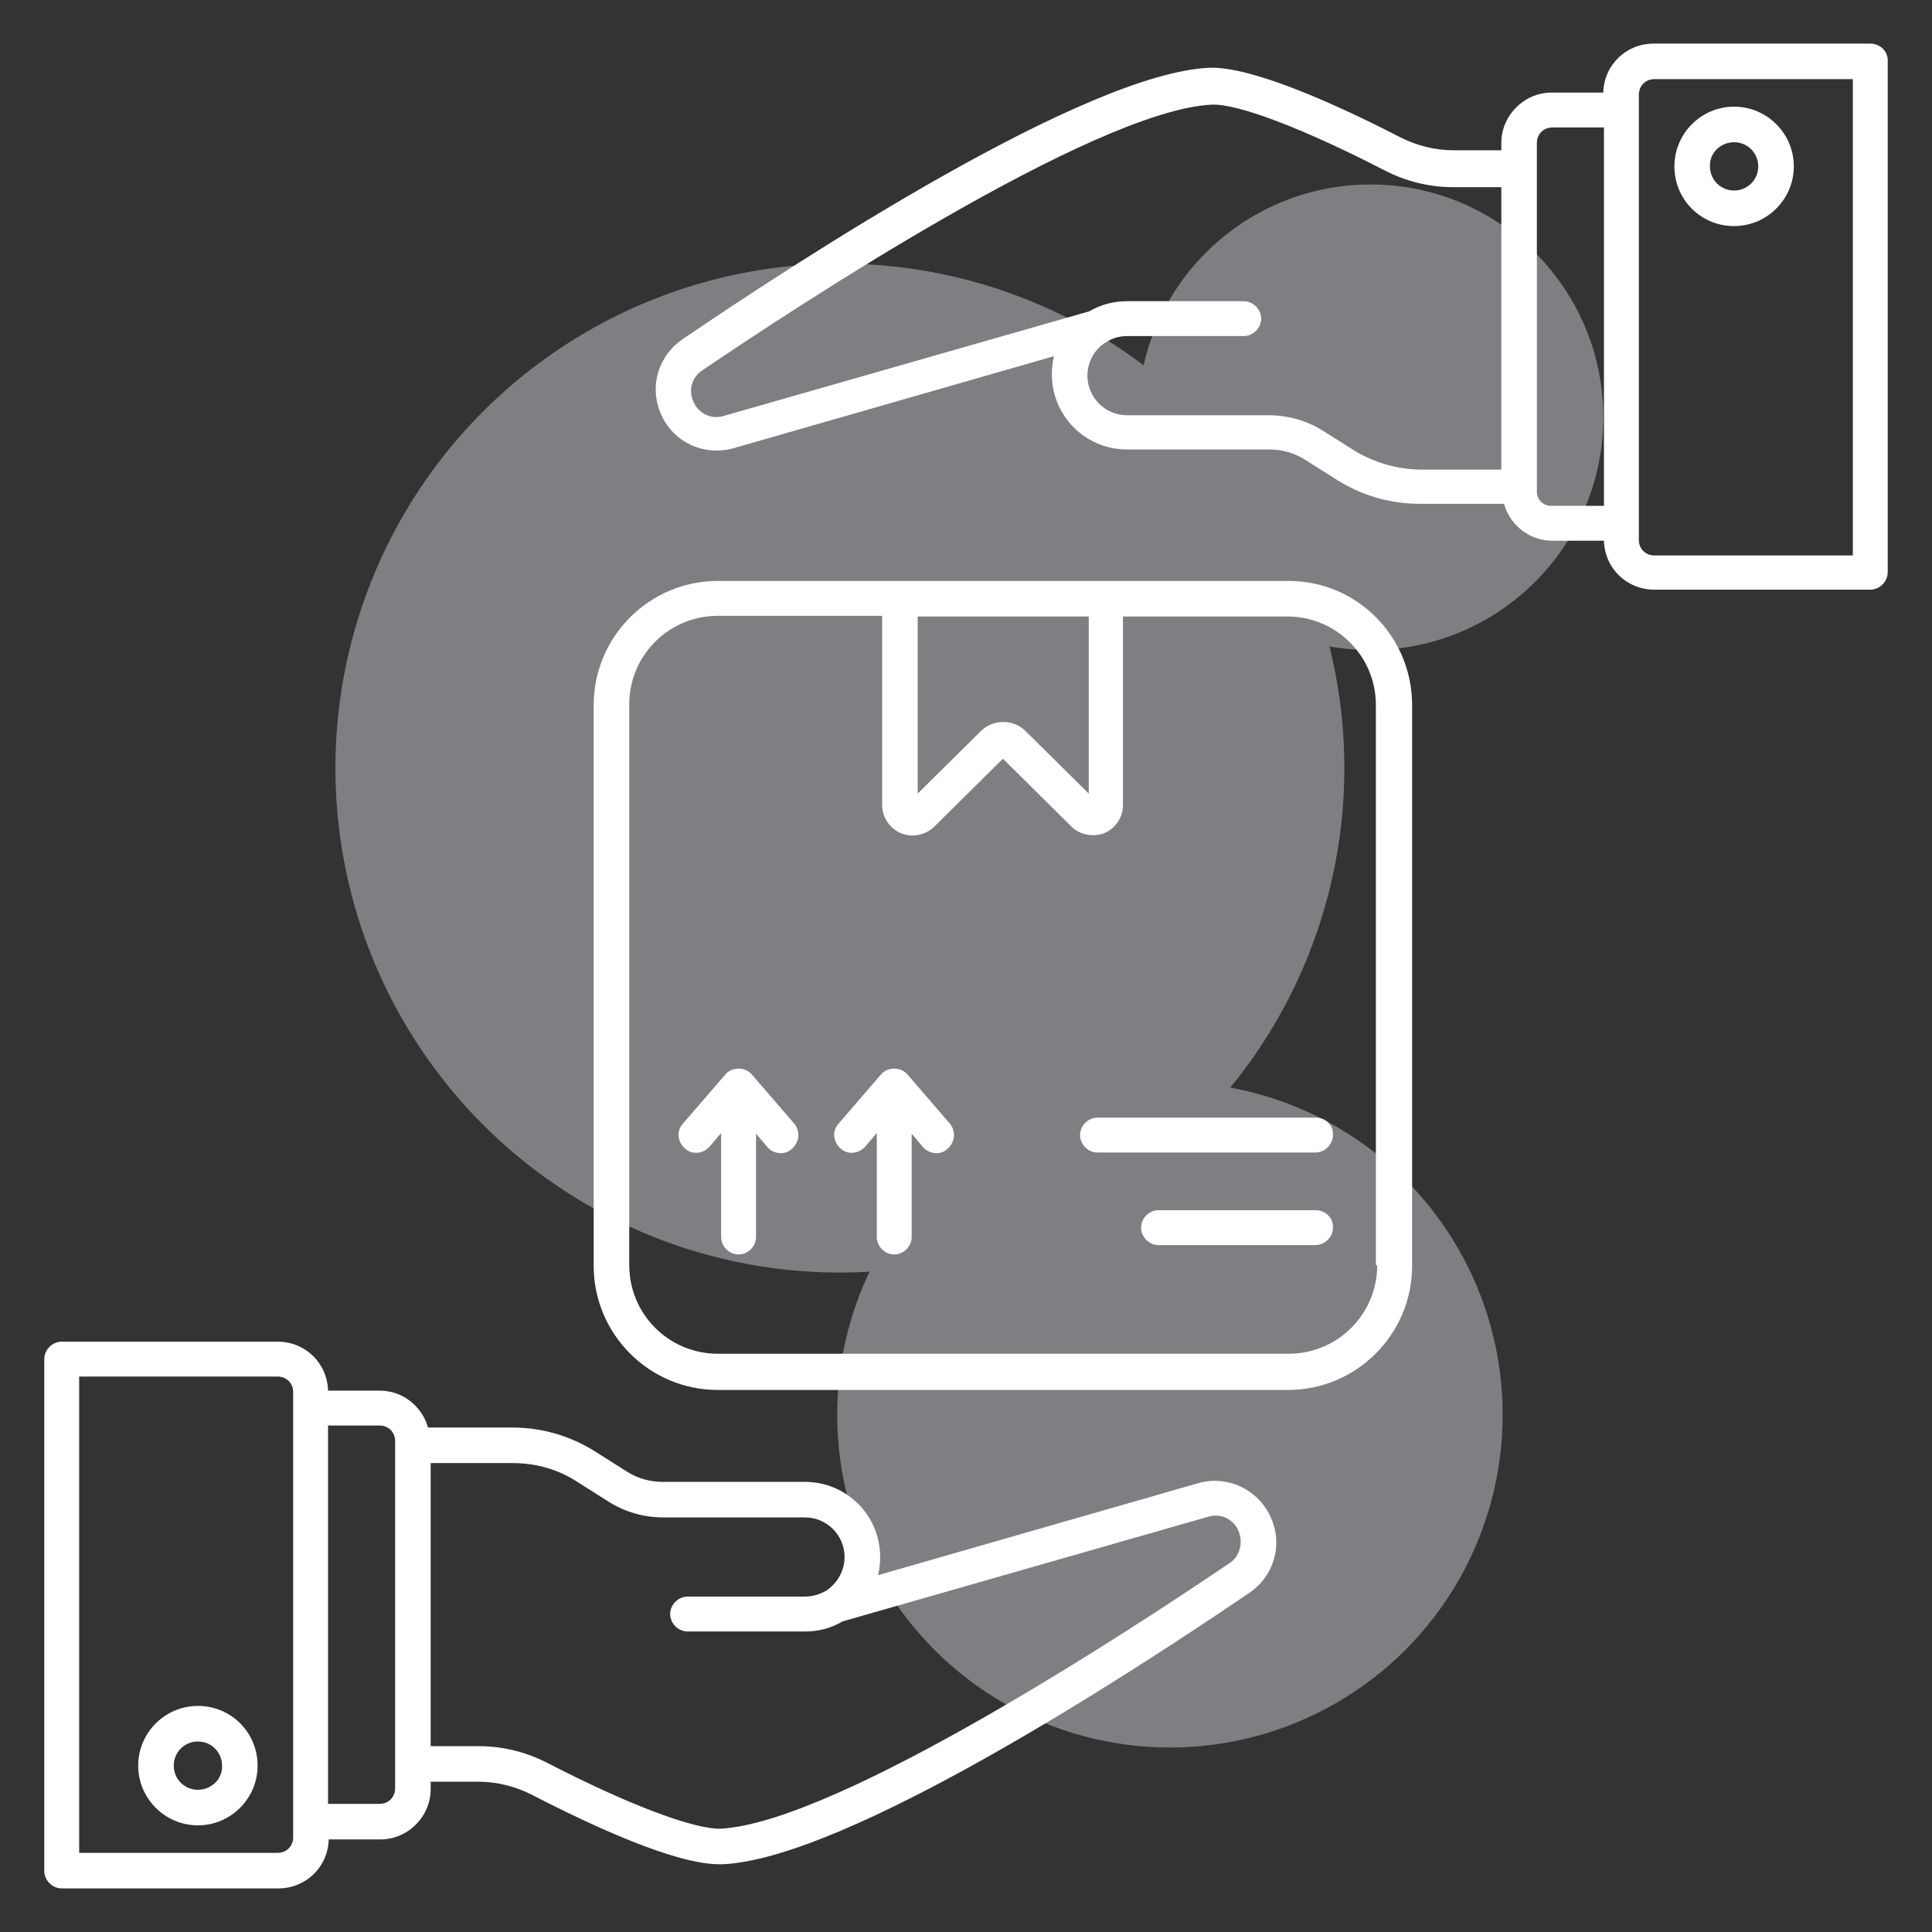
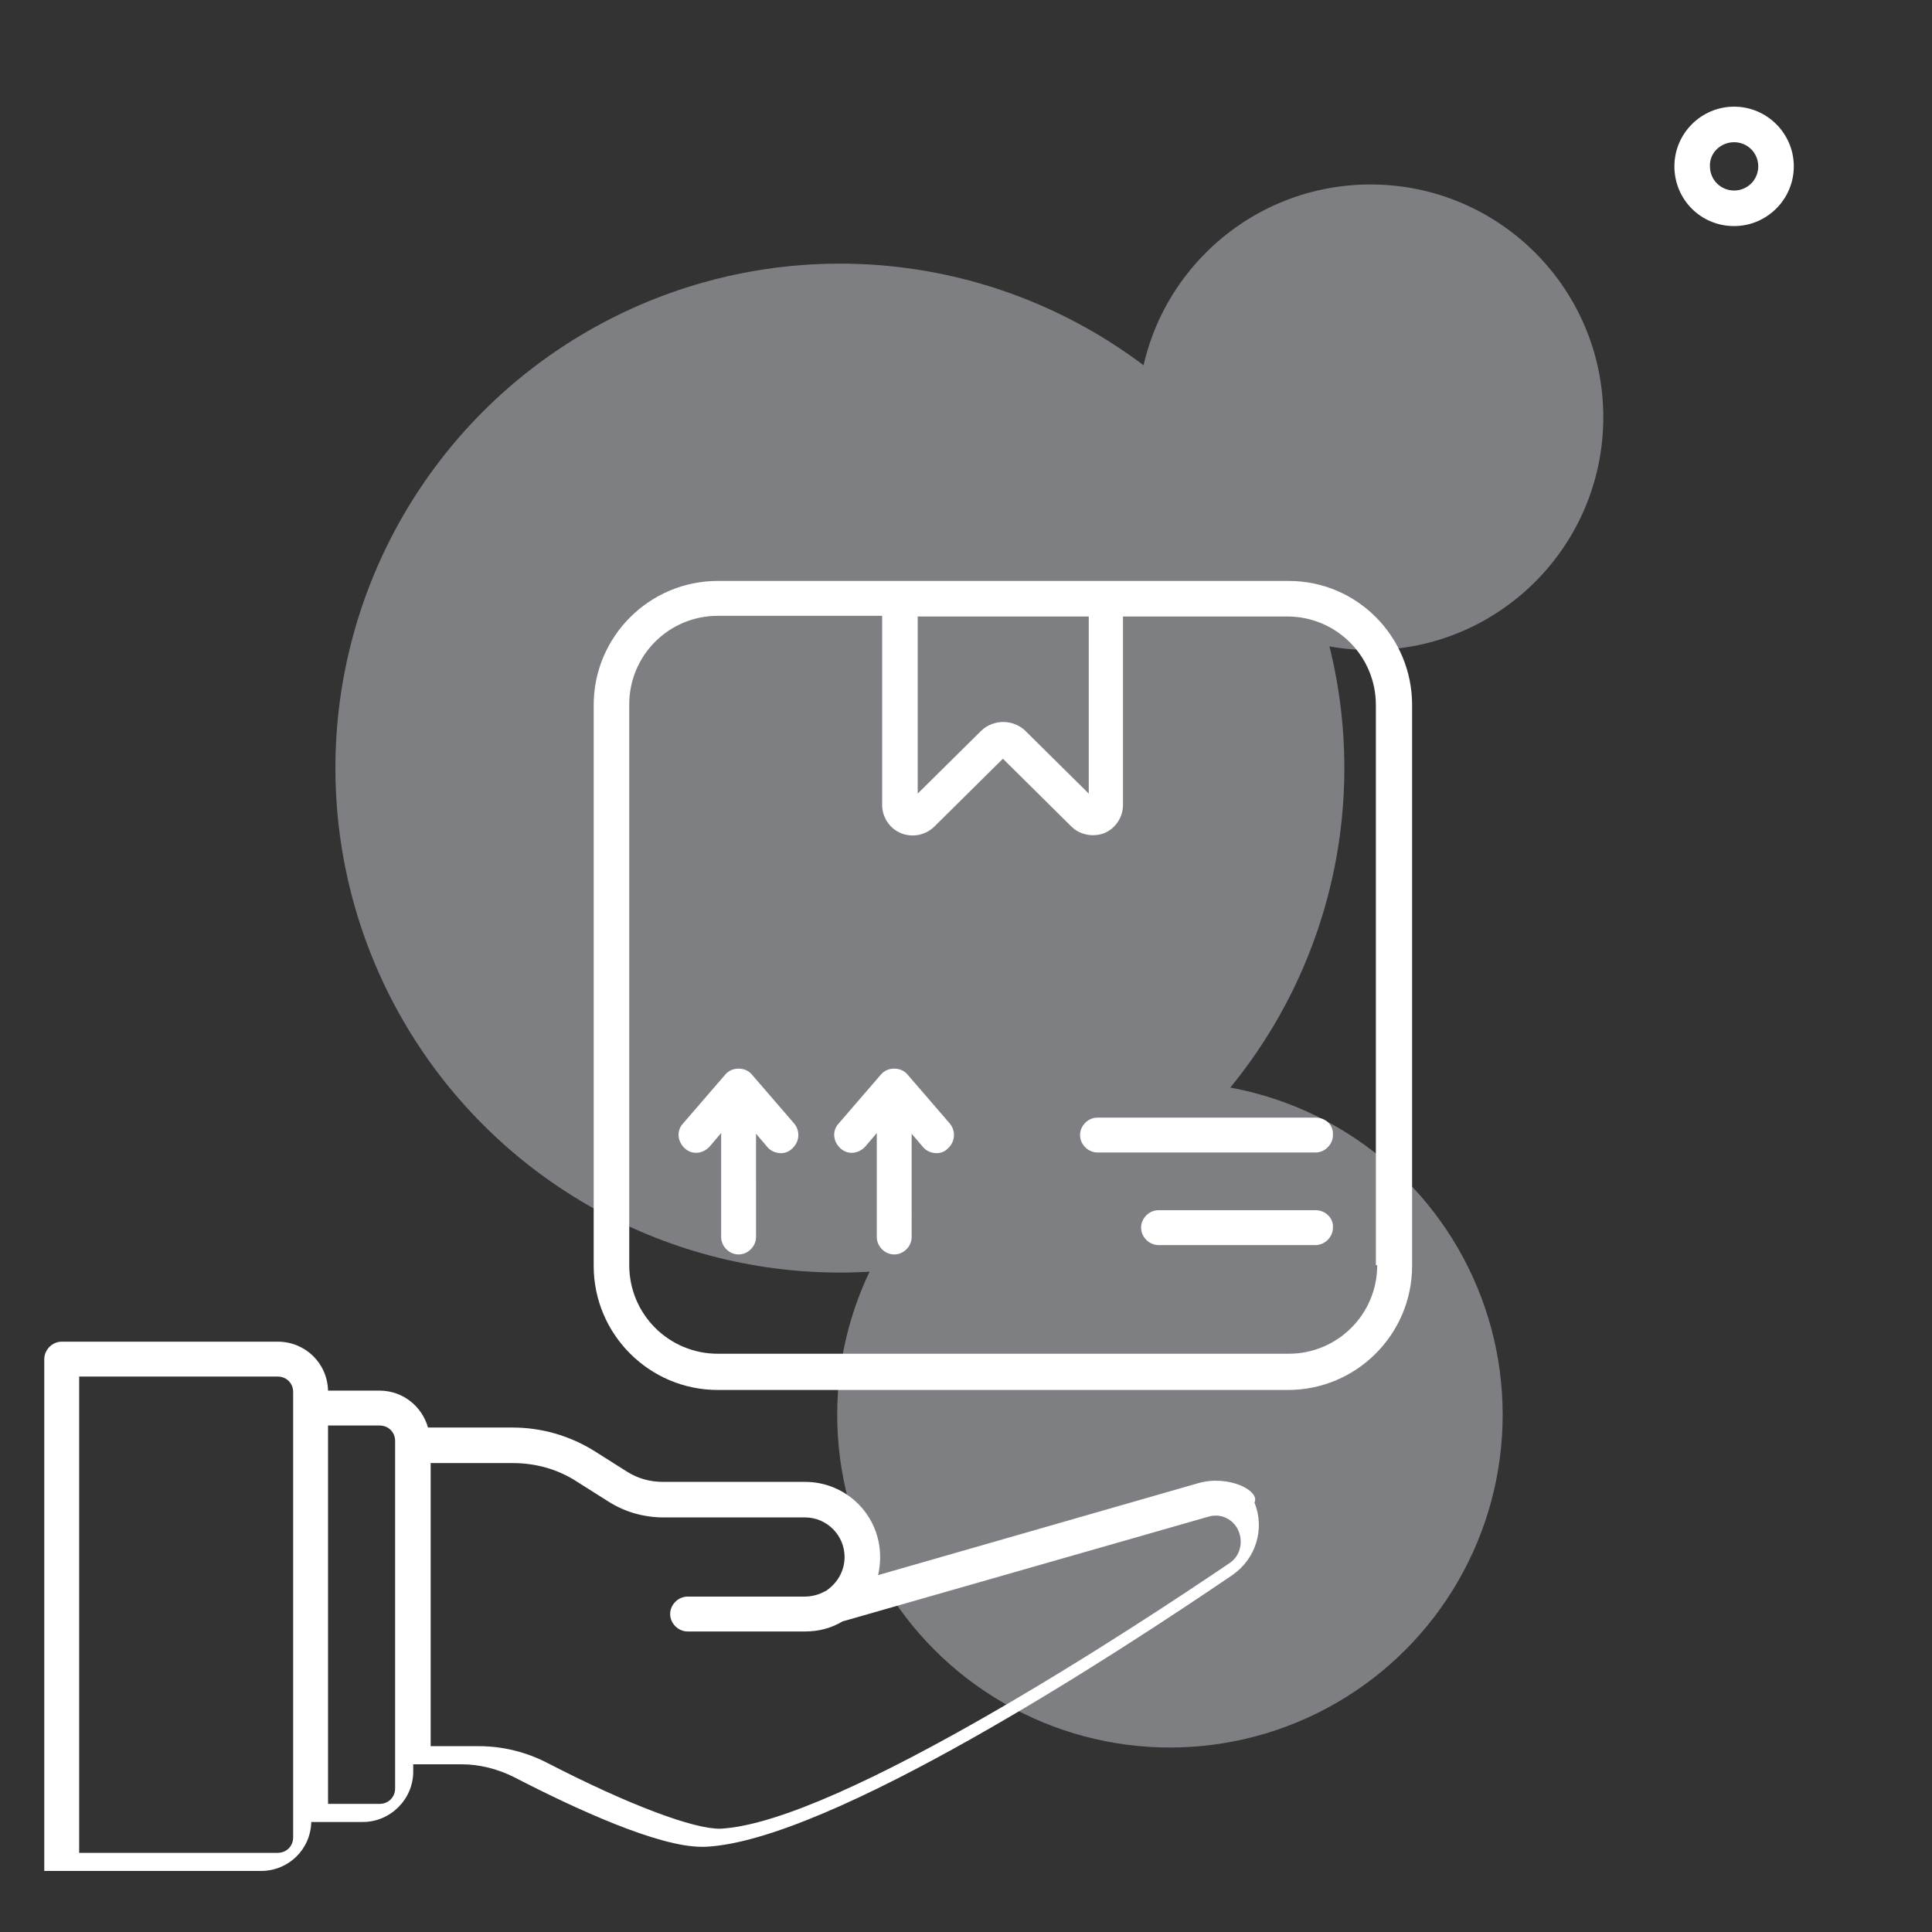
<svg xmlns="http://www.w3.org/2000/svg" version="1.1" id="SvgjsSvg1020" x="0px" y="0px" viewBox="0 0 288 288" style="enable-background:new 0 0 288 288;" xml:space="preserve">
  <rect x="0" y="0" width="288" height="288" fill="#333333" stroke="none" />
  <style type="text/css">
	.st0{opacity:0.39;}
	.st1{fill:#F3F8FE;}
	.st2{fill:#FFFFFF;}
</style>
  <g class="st0">
    <circle class="st1" cx="125.2" cy="114.5" r="75.2" />
    <circle class="st1" cx="204.3" cy="62.2" r="34.7" />
    <circle class="st1" cx="174.4" cy="210.9" r="49.6" />
  </g>
  <g id="SvgjsG1022">
-     <path class="st2" d="M178.6,221.1l-47.7,13.7c0.2-0.9,0.3-1.8,0.3-2.7c0-6.2-5-11.2-11.2-11.2H98.8c-1.9,0-3.7-0.5-5.3-1.5   l-4.9-3.1c-3.7-2.3-7.9-3.5-12.2-3.5H63.8c-0.9-3.2-3.8-5.5-7.2-5.5h-7.7c-0.1-4.1-3.4-7.3-7.5-7.3H9.2c-1.4,0-2.6,1.2-2.6,2.6   v76.3c0,1.4,1.2,2.6,2.6,2.6h32.3c4.1,0,7.4-3.2,7.5-7.3h7.7c4.1,0,7.5-3.4,7.5-7.5v-1.1h7.2c2.7,0,5.4,0.7,7.8,1.9   c9.3,4.8,21.5,10.4,28,10.4c0.2,0,0.3,0,0.5,0c18.5-0.8,61.1-28.6,78.6-40.5c3.5-2.4,4.9-6.9,3.3-10.8   C187.9,222.2,183.1,219.8,178.6,221.1z M43.7,273.9c0,1.3-1,2.3-2.3,2.3H11.8v-71h29.6c1.3,0,2.3,1,2.3,2.3L43.7,273.9L43.7,273.9z    M58.9,266.6c0,1.3-1,2.3-2.3,2.3h-7.7v-56.4h7.7c1.3,0,2.3,1,2.3,2.3v0.7v47.5V266.6z M183.3,233c-13.4,9.1-58.3,38.7-75.9,39.6   c-3.9,0.1-13.6-3.5-25.8-9.8c-3.1-1.6-6.6-2.5-10.2-2.5h-7.2v-42.2h12.3c3.3,0,6.6,0.9,9.4,2.7l4.9,3.1c2.4,1.5,5.2,2.3,8.1,2.3   H120c3.3,0,5.9,2.7,5.9,5.9c0,2.1-1.1,3.9-2.7,5c0,0-0.1,0.1-0.2,0.1c-0.9,0.5-1.9,0.8-3.1,0.8h-17.4c-1.4,0-2.6,1.2-2.6,2.6   s1.2,2.6,2.6,2.6H120c2.1,0,3.9-0.5,5.6-1.5l54.5-15.6c1.9-0.6,3.9,0.4,4.6,2.3C185.3,230.1,184.8,232,183.3,233z" />
-     <path class="st2" d="M29.5,254.3c-4.9,0-8.9,4-8.9,8.9c0,4.9,4,8.9,8.9,8.9s8.9-4,8.9-8.9C38.4,258.3,34.5,254.3,29.5,254.3z    M29.5,266.8c-2,0-3.6-1.6-3.6-3.6c0-2,1.6-3.6,3.6-3.6s3.6,1.6,3.6,3.6C33.2,265.2,31.5,266.8,29.5,266.8z M278.8,6.5h-32.3   c-4.1,0-7.4,3.2-7.5,7.3h-7.7c-4.1,0-7.5,3.4-7.5,7.5v1.1h-7.2c-2.7,0-5.4-0.7-7.8-1.9c-9.5-4.9-22.1-10.6-28.5-10.4   c-18.5,0.8-61.1,28.6-78.6,40.5c-3.5,2.4-4.9,6.9-3.3,10.8c1.7,4.4,6.4,6.7,11,5.4l47.7-13.7c-0.2,0.9-0.3,1.8-0.3,2.7   c0,6.2,5,11.2,11.2,11.2h21.2c1.9,0,3.7,0.5,5.3,1.5l4.9,3.1c3.7,2.3,7.9,3.5,12.2,3.5h12.6c0.9,3.2,3.8,5.5,7.2,5.5h7.7   c0.1,4.1,3.4,7.3,7.5,7.3h32.2c1.4,0,2.6-1.2,2.6-2.6V9.2C281.5,7.7,280.3,6.5,278.8,6.5z M202.1,67.3l-4.9-3.1   c-2.4-1.5-5.2-2.3-8.1-2.3H168c-3.3,0-5.9-2.7-5.9-5.9c0-2.1,1.1-4,2.8-5l0,0c0.9-0.6,2-0.9,3.1-0.9h17.4c1.4,0,2.6-1.2,2.6-2.6   s-1.2-2.6-2.6-2.6H168c-2,0-3.9,0.5-5.6,1.5l-54.5,15.6c-1.9,0.6-3.9-0.4-4.6-2.3c-0.7-1.7-0.1-3.5,1.4-4.5   c13.4-9.1,58.3-38.7,75.9-39.6c3.8-0.2,13.6,3.5,25.8,9.8c3.1,1.6,6.6,2.5,10.2,2.5h7.2V70h-12.3C208.2,69.9,205,69,202.1,67.3z    M229.1,73.3v-0.7V25.1v-3.8c0-1.3,1-2.3,2.3-2.3h7.7v56.4h-7.7C230.1,75.5,229.1,74.5,229.1,73.3z M276.2,82.8h-29.6   c-1.3,0-2.3-1-2.3-2.3V14.1c0-1.3,1-2.3,2.3-2.3h29.6V82.8z" />
+     <path class="st2" d="M178.6,221.1l-47.7,13.7c0.2-0.9,0.3-1.8,0.3-2.7c0-6.2-5-11.2-11.2-11.2H98.8c-1.9,0-3.7-0.5-5.3-1.5   l-4.9-3.1c-3.7-2.3-7.9-3.5-12.2-3.5H63.8c-0.9-3.2-3.8-5.5-7.2-5.5h-7.7c-0.1-4.1-3.4-7.3-7.5-7.3H9.2c-1.4,0-2.6,1.2-2.6,2.6   v76.3h32.3c4.1,0,7.4-3.2,7.5-7.3h7.7c4.1,0,7.5-3.4,7.5-7.5v-1.1h7.2c2.7,0,5.4,0.7,7.8,1.9   c9.3,4.8,21.5,10.4,28,10.4c0.2,0,0.3,0,0.5,0c18.5-0.8,61.1-28.6,78.6-40.5c3.5-2.4,4.9-6.9,3.3-10.8   C187.9,222.2,183.1,219.8,178.6,221.1z M43.7,273.9c0,1.3-1,2.3-2.3,2.3H11.8v-71h29.6c1.3,0,2.3,1,2.3,2.3L43.7,273.9L43.7,273.9z    M58.9,266.6c0,1.3-1,2.3-2.3,2.3h-7.7v-56.4h7.7c1.3,0,2.3,1,2.3,2.3v0.7v47.5V266.6z M183.3,233c-13.4,9.1-58.3,38.7-75.9,39.6   c-3.9,0.1-13.6-3.5-25.8-9.8c-3.1-1.6-6.6-2.5-10.2-2.5h-7.2v-42.2h12.3c3.3,0,6.6,0.9,9.4,2.7l4.9,3.1c2.4,1.5,5.2,2.3,8.1,2.3   H120c3.3,0,5.9,2.7,5.9,5.9c0,2.1-1.1,3.9-2.7,5c0,0-0.1,0.1-0.2,0.1c-0.9,0.5-1.9,0.8-3.1,0.8h-17.4c-1.4,0-2.6,1.2-2.6,2.6   s1.2,2.6,2.6,2.6H120c2.1,0,3.9-0.5,5.6-1.5l54.5-15.6c1.9-0.6,3.9,0.4,4.6,2.3C185.3,230.1,184.8,232,183.3,233z" />
    <path class="st2" d="M258.5,33.7c4.9,0,8.9-4,8.9-8.9s-4-8.9-8.9-8.9c-4.9,0-8.9,4-8.9,8.9S253.5,33.7,258.5,33.7z M258.5,21.2   c2,0,3.6,1.6,3.6,3.6s-1.6,3.6-3.6,3.6c-2,0-3.6-1.6-3.6-3.6C254.8,22.8,256.5,21.2,258.5,21.2z M192.1,86.6H107   c-10.2,0-18.5,8.3-18.5,18.5v83.6c0,10.2,8.3,18.5,18.5,18.5h85c10.2,0,18.5-8.3,18.5-18.5v-83.6C210.5,94.9,202.3,86.6,192.1,86.6   z M162.3,91.9v26.4l-9.5-9.4c-1.8-1.7-4.7-1.7-6.5,0l-9.5,9.4V91.9C136.8,91.9,162.3,91.9,162.3,91.9z M135.6,119.4L135.6,119.4   L135.6,119.4L135.6,119.4z M205.3,188.6c0,7.3-5.9,13.2-13.2,13.2H107c-7.3,0-13.2-5.9-13.2-13.2v-83.6c0-7.3,5.9-13.2,13.2-13.2   h24.5V120c0,1.8,1.1,3.5,2.8,4.2c1.7,0.7,3.7,0.3,5-1l10.2-10.1l10.2,10.1c0.9,0.9,2.1,1.3,3.2,1.3c0.6,0,1.2-0.1,1.7-0.3   c1.7-0.7,2.8-2.4,2.8-4.2V91.9h24.5c7.3,0,13.2,5.9,13.2,13.2V188.6z" />
    <path class="st2" d="M135.3,160.2c-0.5-0.6-1.2-0.9-2-0.9l0,0c-0.8,0-1.5,0.3-2,0.9l-6.3,7.3c-1,1.1-0.8,2.7,0.3,3.7   c1.1,1,2.7,0.8,3.7-0.3l1.7-2v15.5c0,1.4,1.2,2.6,2.6,2.6c1.4,0,2.6-1.2,2.6-2.6V169l1.7,2c0.5,0.6,1.3,0.9,2,0.9   c0.6,0,1.2-0.2,1.7-0.7c1.1-1,1.2-2.6,0.3-3.7L135.3,160.2z M112.1,160.2c-0.5-0.6-1.2-0.9-2-0.9l0,0c-0.8,0-1.5,0.3-2,0.9   l-6.3,7.3c-1,1.1-0.8,2.7,0.3,3.7c1.1,1,2.7,0.8,3.7-0.3l1.7-2v15.5c0,1.4,1.2,2.6,2.6,2.6s2.6-1.2,2.6-2.6V169l1.7,2   c0.5,0.6,1.3,0.9,2,0.9c0.6,0,1.2-0.2,1.7-0.7c1.1-1,1.2-2.6,0.3-3.7L112.1,160.2z M196.1,166.6h-32.5c-1.4,0-2.6,1.2-2.6,2.6   s1.2,2.6,2.6,2.6h32.5c1.4,0,2.6-1.2,2.6-2.6C198.8,167.7,197.6,166.6,196.1,166.6z M196.1,180.4h-23.4c-1.4,0-2.6,1.2-2.6,2.6   c0,1.4,1.2,2.6,2.6,2.6h23.4c1.4,0,2.6-1.2,2.6-2.6C198.8,181.6,197.6,180.4,196.1,180.4z" />
  </g>
</svg>